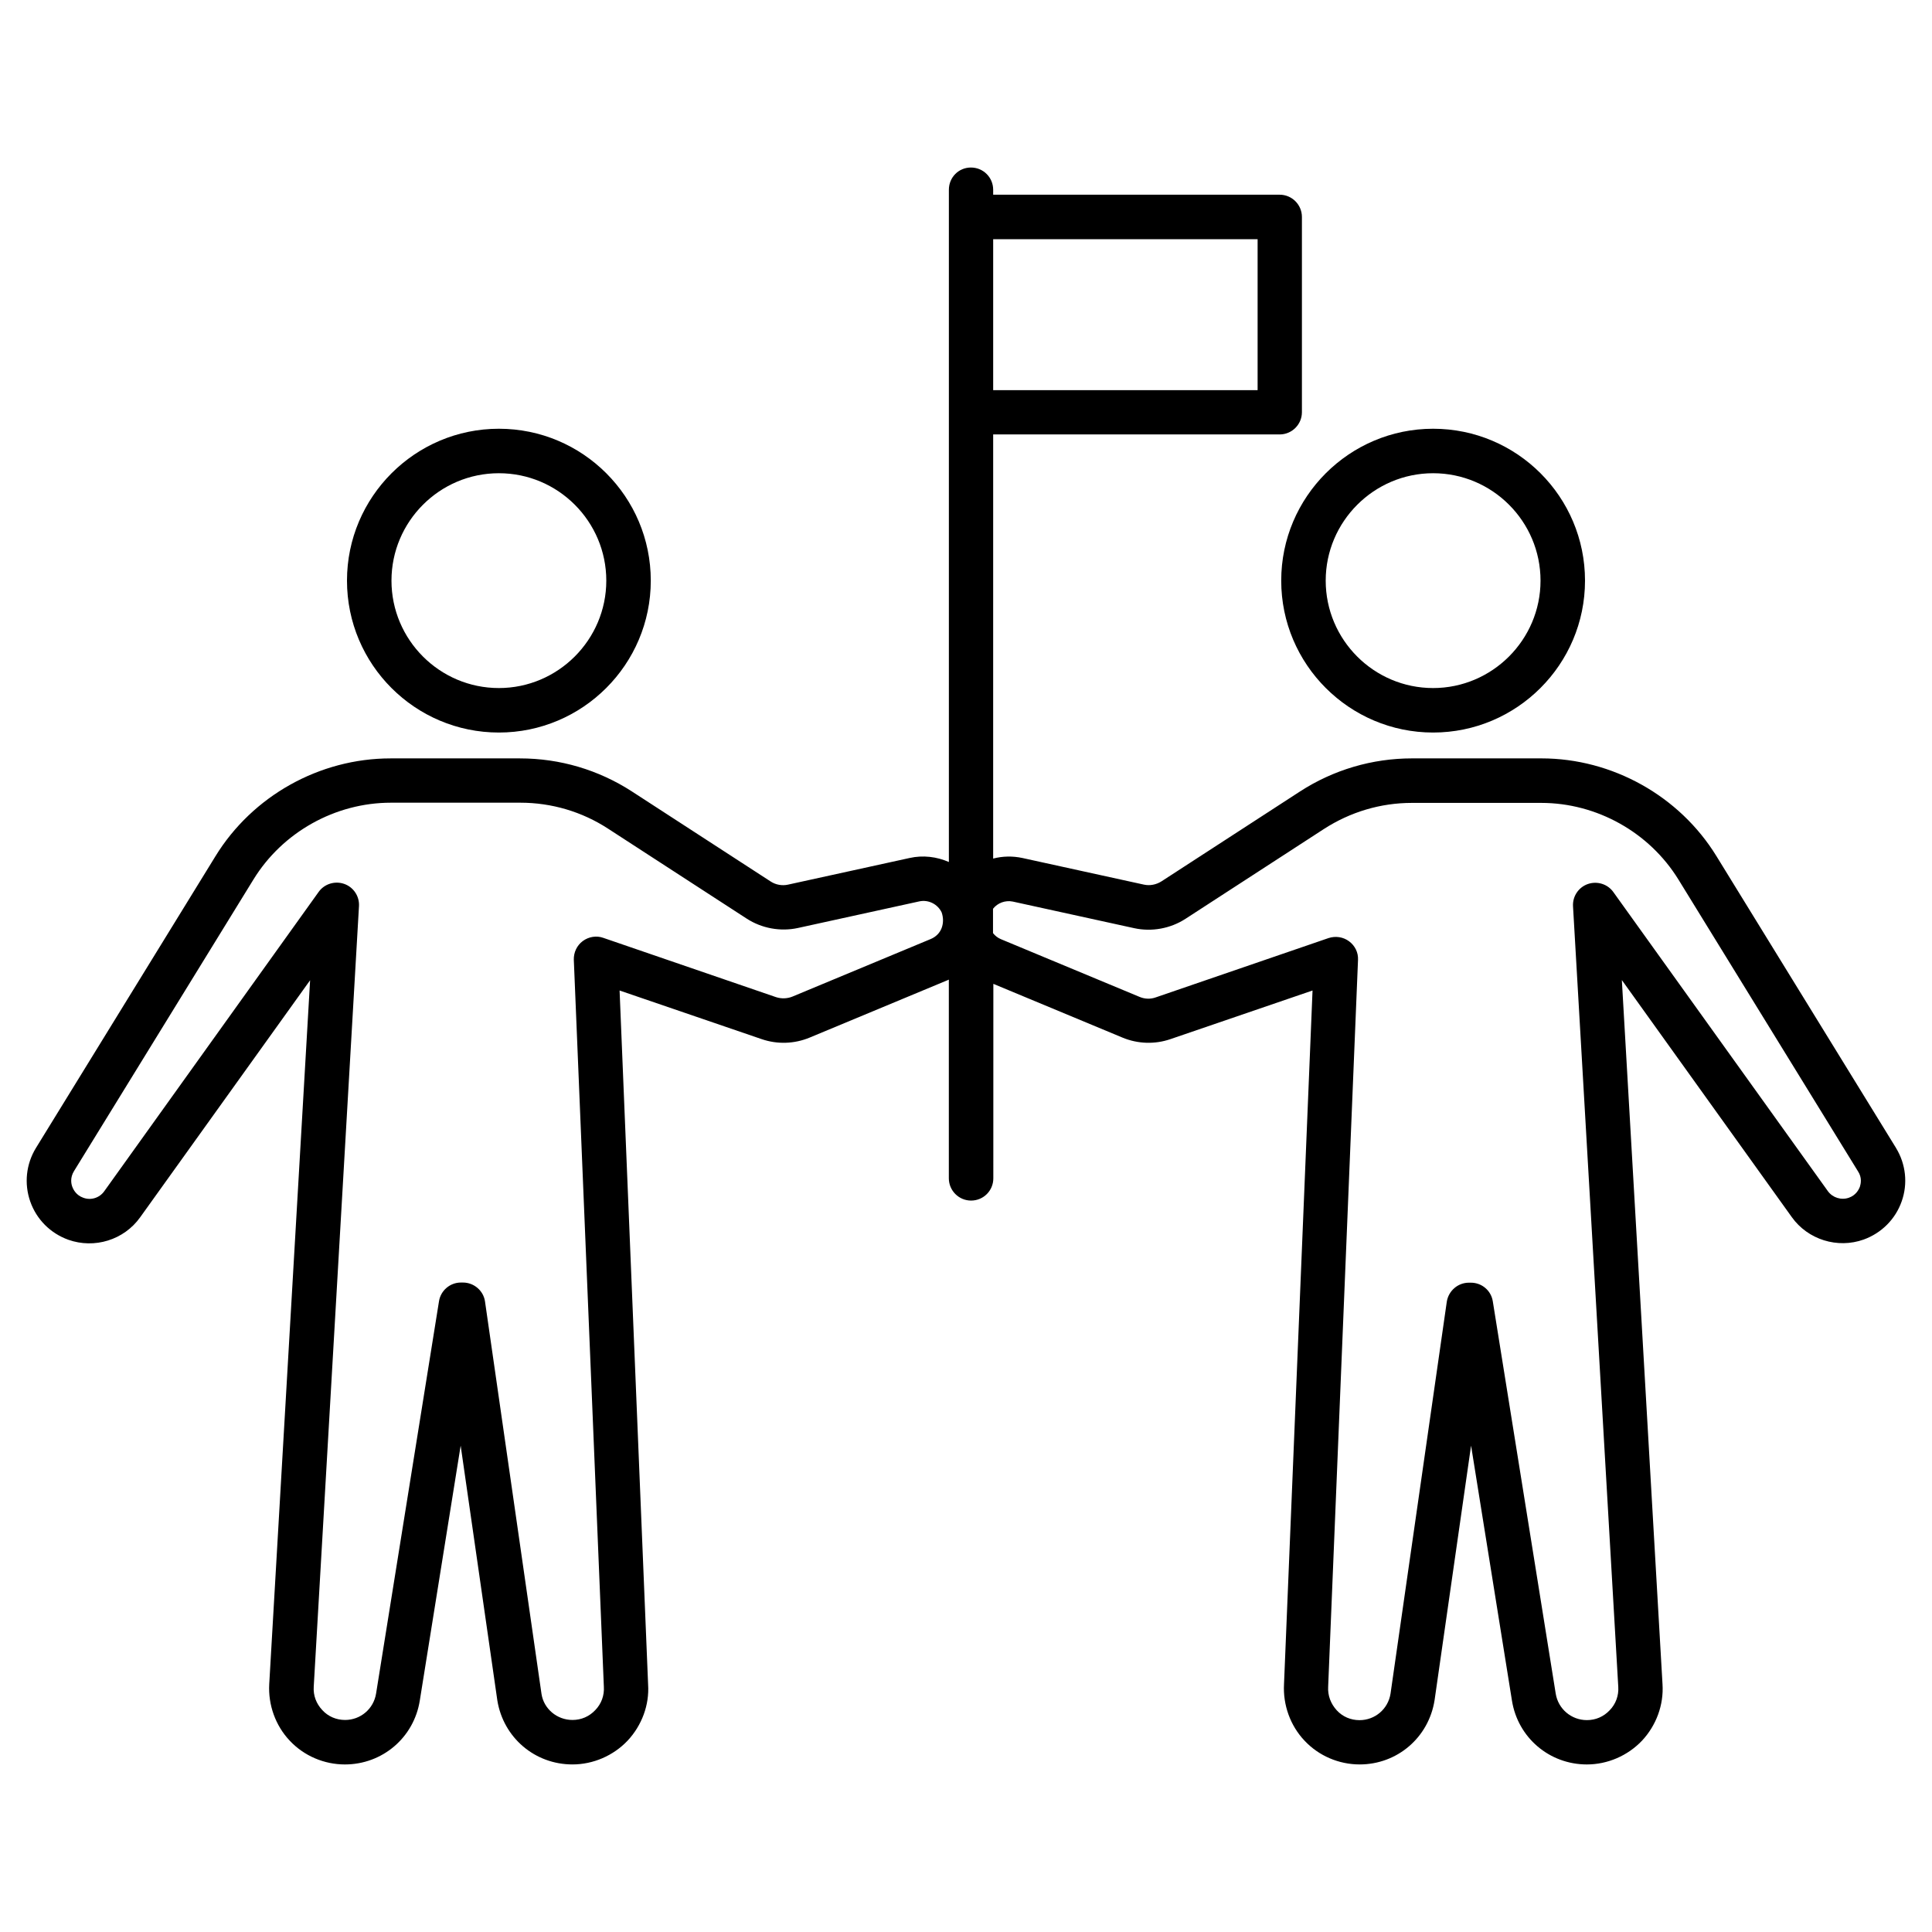
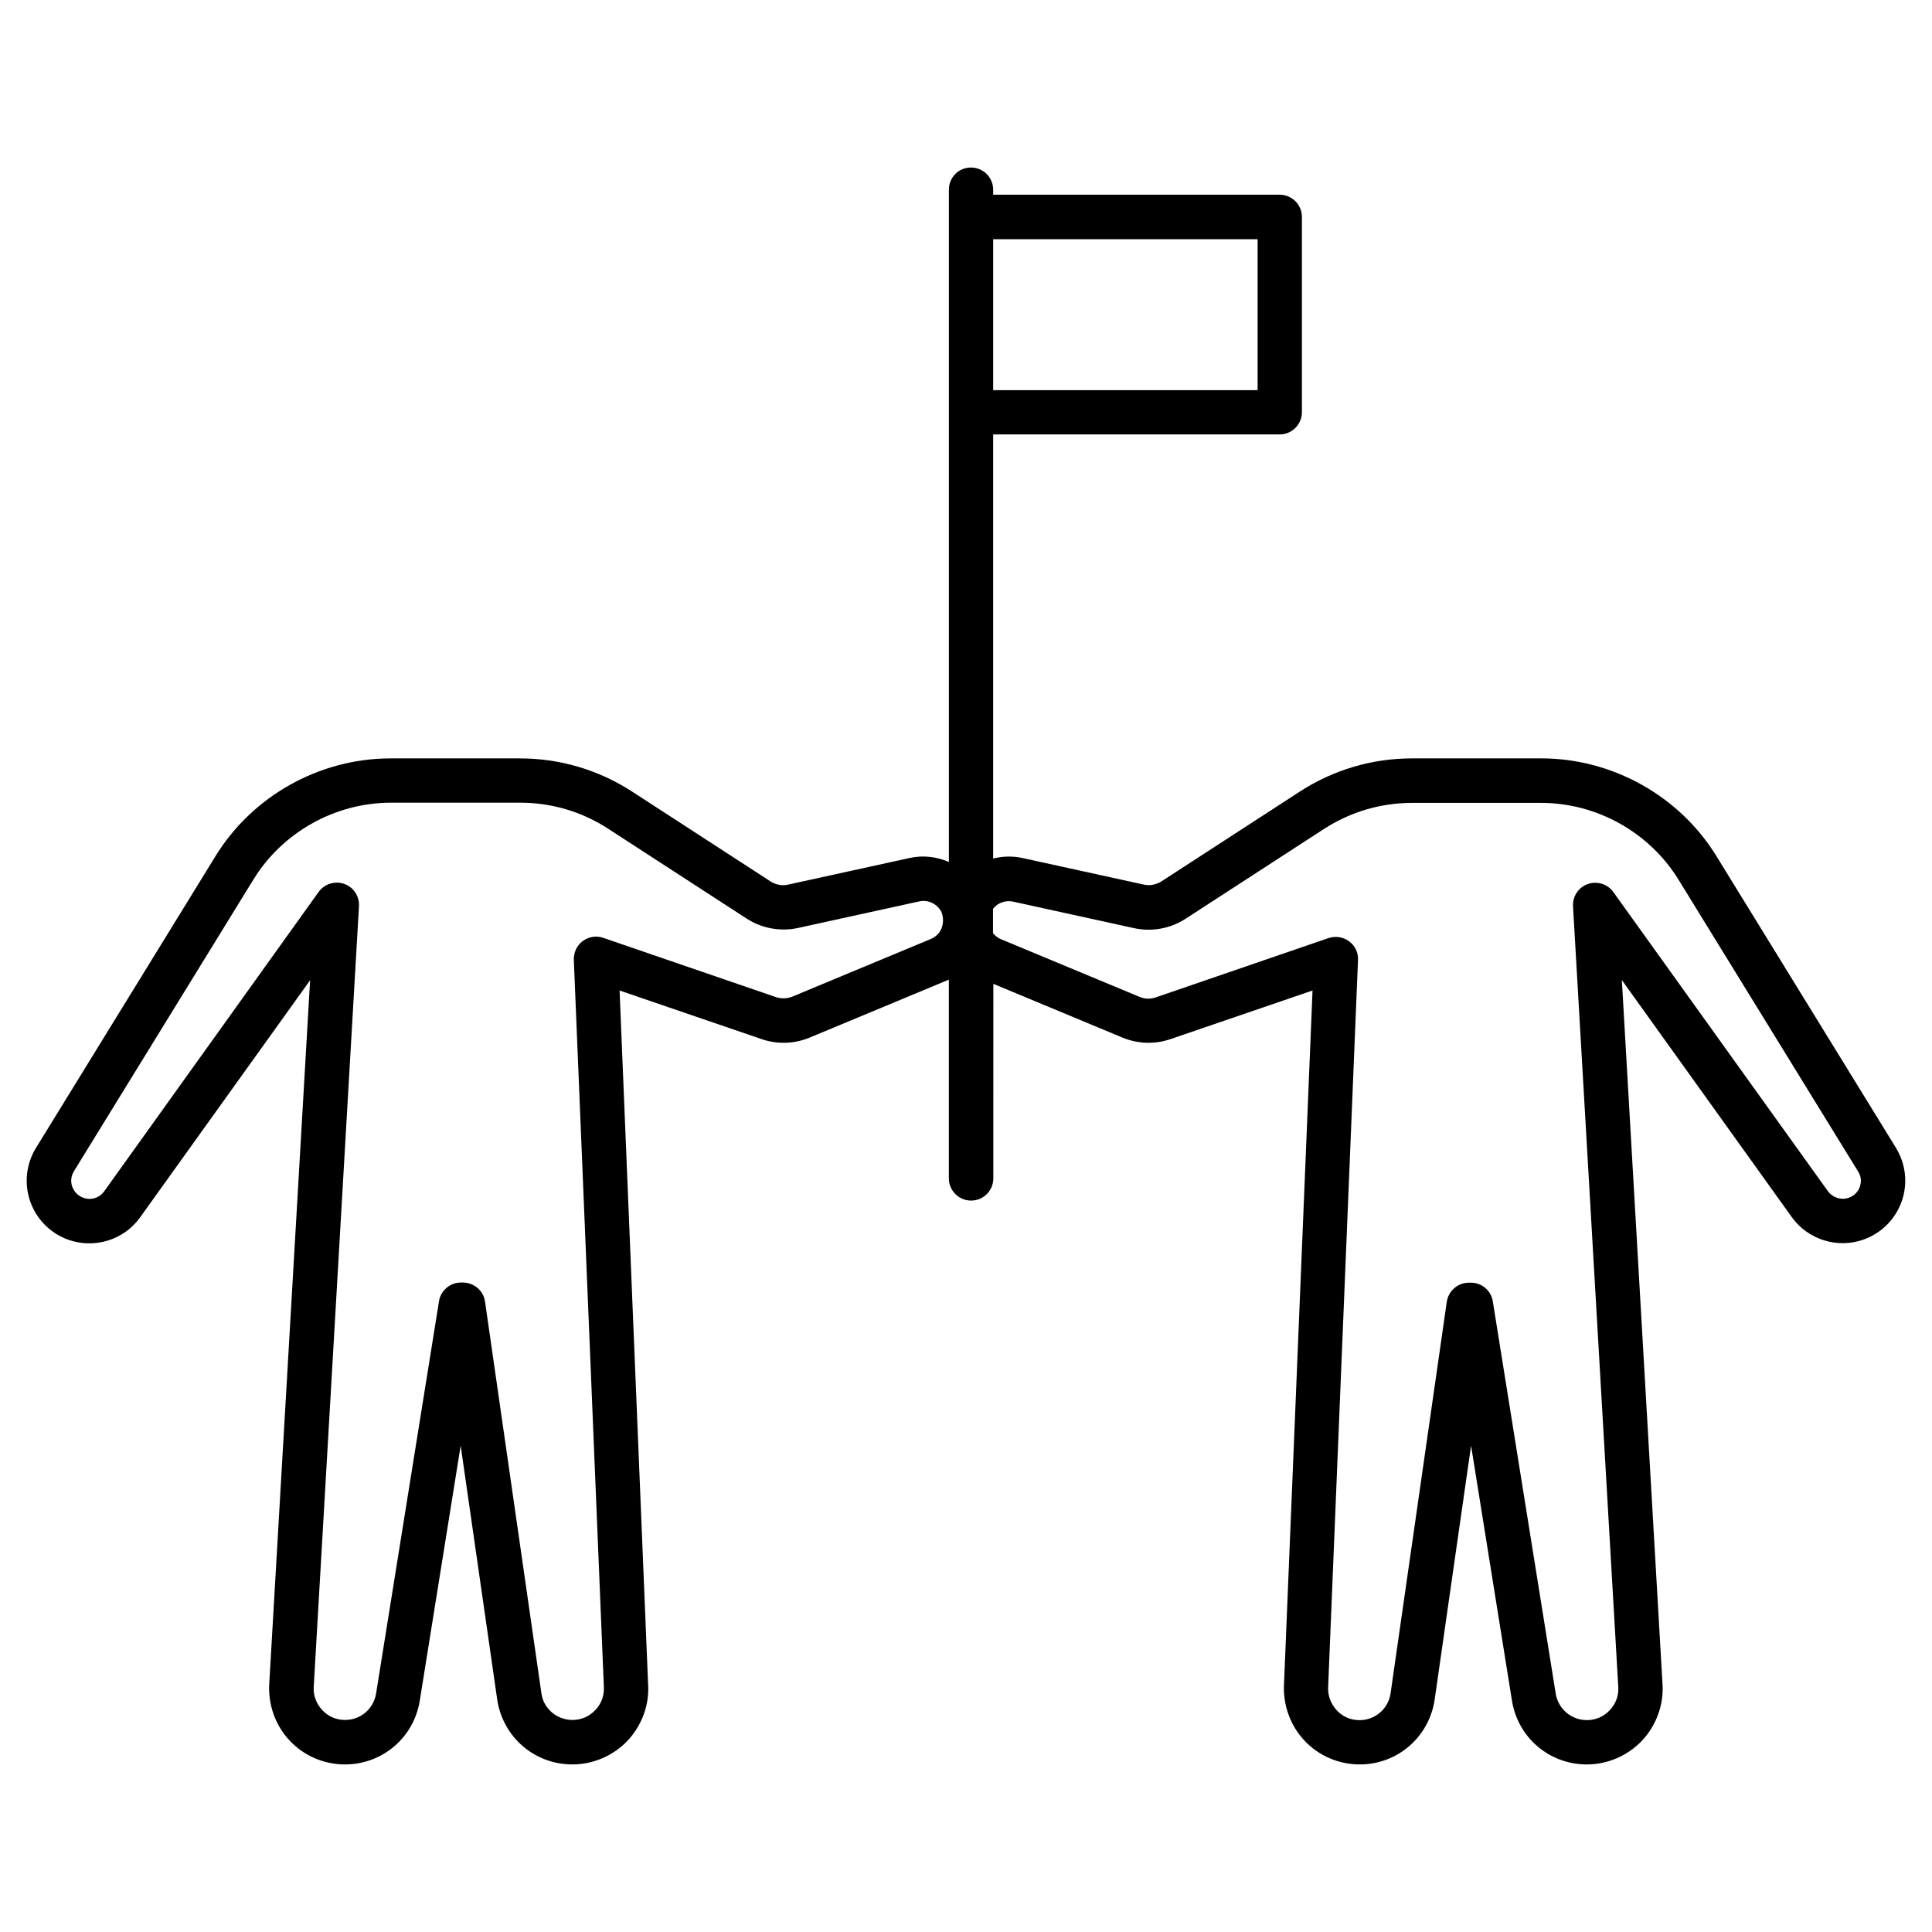
<svg xmlns="http://www.w3.org/2000/svg" fill="#000000" width="800px" height="800px" version="1.1" viewBox="144 144 512 512">
  <g>
-     <path d="m276.21 338.13c22.168 0 40.254-18.035 40.254-40.254s-18.035-40.254-40.254-40.254c-22.168 0-40.254 18.035-40.254 40.254s18.039 40.254 40.254 40.254zm0-68.719c15.719 0 28.465 12.797 28.465 28.465s-12.797 28.465-28.465 28.465c-15.719 0-28.465-12.797-28.465-28.465s12.746-28.465 28.465-28.465z" />
-     <path d="m523.79 338.13c22.168 0 40.254-18.035 40.254-40.254s-18.035-40.254-40.254-40.254c-22.168 0-40.254 18.035-40.254 40.254s18.086 40.254 40.254 40.254zm0-68.719c15.719 0 28.465 12.797 28.465 28.465s-12.797 28.465-28.465 28.465c-15.719 0-28.465-12.797-28.465-28.465s12.797-28.465 28.465-28.465z" />
    <path d="m646.46 448.21-47.559-77.285c-9.824-16.02-27.66-25.945-46.402-25.945h-34.309c-10.531 0-20.809 3.023-29.676 8.766l-36.727 23.832c-1.359 0.855-3.023 1.211-4.637 0.855l-32.195-7.055c-2.621-0.555-5.238-0.504-7.758 0.152l0.004-112.4h75.926c3.223 0 5.894-2.621 5.894-5.894v-51.742c0-3.223-2.621-5.894-5.894-5.894h-75.926v-1.309c0-3.273-2.621-5.894-5.894-5.894-3.273 0-5.844 2.621-5.844 5.894v178.15c-3.223-1.41-6.852-1.863-10.43-1.059l-32.195 7.055c-1.562 0.352-3.273 0.051-4.637-0.855l-36.727-23.832c-8.867-5.742-19.094-8.766-29.676-8.766h-34.309c-18.793 0-36.578 9.926-46.402 25.945l-47.555 77.285c-2.621 4.281-3.176 9.473-1.512 14.207 1.664 4.734 5.34 8.414 10.078 10.125 6.953 2.469 14.762 0.051 19.043-5.945l45.039-62.824-10.832 186.56c-0.301 5.492 1.664 10.984 5.441 14.965 3.777 4.031 9.117 6.297 14.609 6.297 9.926 0 18.289-7.106 19.852-16.93l10.832-67.562 9.723 67.562c1.613 9.824 9.926 16.926 19.902 16.926 5.492 0 10.832-2.316 14.609-6.297 3.777-4.031 5.793-9.473 5.441-14.863l-7.559-183.94 37.684 12.898c4.133 1.41 8.613 1.258 12.645-0.402l36.676-15.266c0.102-0.051 0.152-0.102 0.25-0.102v52.648c0 3.223 2.621 5.894 5.894 5.894 3.273 0 5.894-2.621 5.894-5.894l0.008-51.539 34.258 14.258c4.031 1.664 8.516 1.812 12.645 0.402l37.684-12.898-7.559 183.84c-0.301 5.492 1.664 10.984 5.441 14.965 3.777 4.031 9.117 6.297 14.609 6.297 9.926 0 18.289-7.106 19.852-17.027l9.672-67.461 10.832 67.562c1.562 9.824 9.926 16.93 19.852 16.93 5.492 0 10.832-2.316 14.609-6.297 3.777-4.031 5.793-9.473 5.441-14.965l-10.777-186.61 45.039 62.824c4.281 5.996 12.141 8.414 19.043 5.945 4.734-1.715 8.414-5.391 10.078-10.125 1.664-4.688 1.109-9.875-1.512-14.156zm-169.18-240.82v40.004h-70.078v-40.004zm-83.73 182.53c-0.504 1.359-1.562 2.367-2.871 2.922l-36.676 15.266c-1.359 0.555-2.922 0.605-4.332 0.152l-45.797-15.719c-1.812-0.656-3.879-0.301-5.441 0.855-1.562 1.16-2.418 3.023-2.367 4.938l7.961 192.66c0.152 2.316-0.656 4.535-2.266 6.195-1.613 1.715-3.727 2.621-6.047 2.621-4.133 0-7.609-2.973-8.211-6.902l-14.969-103.98c-0.402-2.871-2.922-5.039-5.844-5.039h-0.555c-2.871 0-5.34 2.117-5.793 4.938l-16.676 103.98c-0.656 4.082-4.133 7.004-8.211 7.004-2.316 0-4.484-0.906-6.047-2.621-1.613-1.715-2.418-3.879-2.266-6.195l11.992-206.86c0.152-2.621-1.461-5.039-3.93-5.894s-5.238 0-6.75 2.117l-56.836 79.348c-1.258 1.762-3.527 2.469-5.543 1.715-1.863-0.656-2.621-2.117-2.922-2.922-0.301-0.805-0.605-2.418 0.453-4.133l47.559-77.285c7.707-12.543 21.664-20.355 36.426-20.355h34.309c8.262 0 16.324 2.367 23.277 6.902l36.727 23.832c3.981 2.57 8.918 3.477 13.551 2.469l32.195-7.055c2.367-0.504 4.836 0.707 5.894 2.922 0.457 1.312 0.508 2.773 0.004 4.133zm243.34 68.57c-0.301 0.805-1.059 2.266-2.922 2.922-2.016 0.707-4.281 0-5.543-1.715l-56.879-79.301c-1.512-2.117-4.281-2.973-6.75-2.117s-4.082 3.273-3.93 5.894l11.992 206.86c0.152 2.316-0.656 4.535-2.266 6.195-1.613 1.715-3.727 2.621-6.047 2.621-4.133 0-7.609-2.973-8.262-7.004l-16.676-103.98c-0.453-2.871-2.922-4.938-5.793-4.938h-0.555c-2.922 0-5.391 2.168-5.844 5.039l-14.914 103.89c-0.656 4.082-4.133 7.004-8.211 7.004-2.316 0-4.484-0.906-6.047-2.621-1.562-1.715-2.418-3.879-2.266-6.297l7.91-192.55c0.102-1.965-0.805-3.777-2.367-4.938-1.562-1.16-3.578-1.461-5.441-0.855l-45.797 15.719c-1.41 0.504-2.922 0.453-4.332-0.152l-36.676-15.266c-0.855-0.352-1.562-0.906-2.117-1.613v-6.449c1.211-1.562 3.273-2.316 5.238-1.914l32.195 7.055c4.637 1.008 9.574 0.102 13.551-2.469l36.727-23.832c6.953-4.484 14.965-6.902 23.277-6.902h34.309c14.711 0 28.668 7.809 36.375 20.355l47.559 77.285c1.105 1.664 0.75 3.273 0.5 4.082z" />
  </g>
</svg>